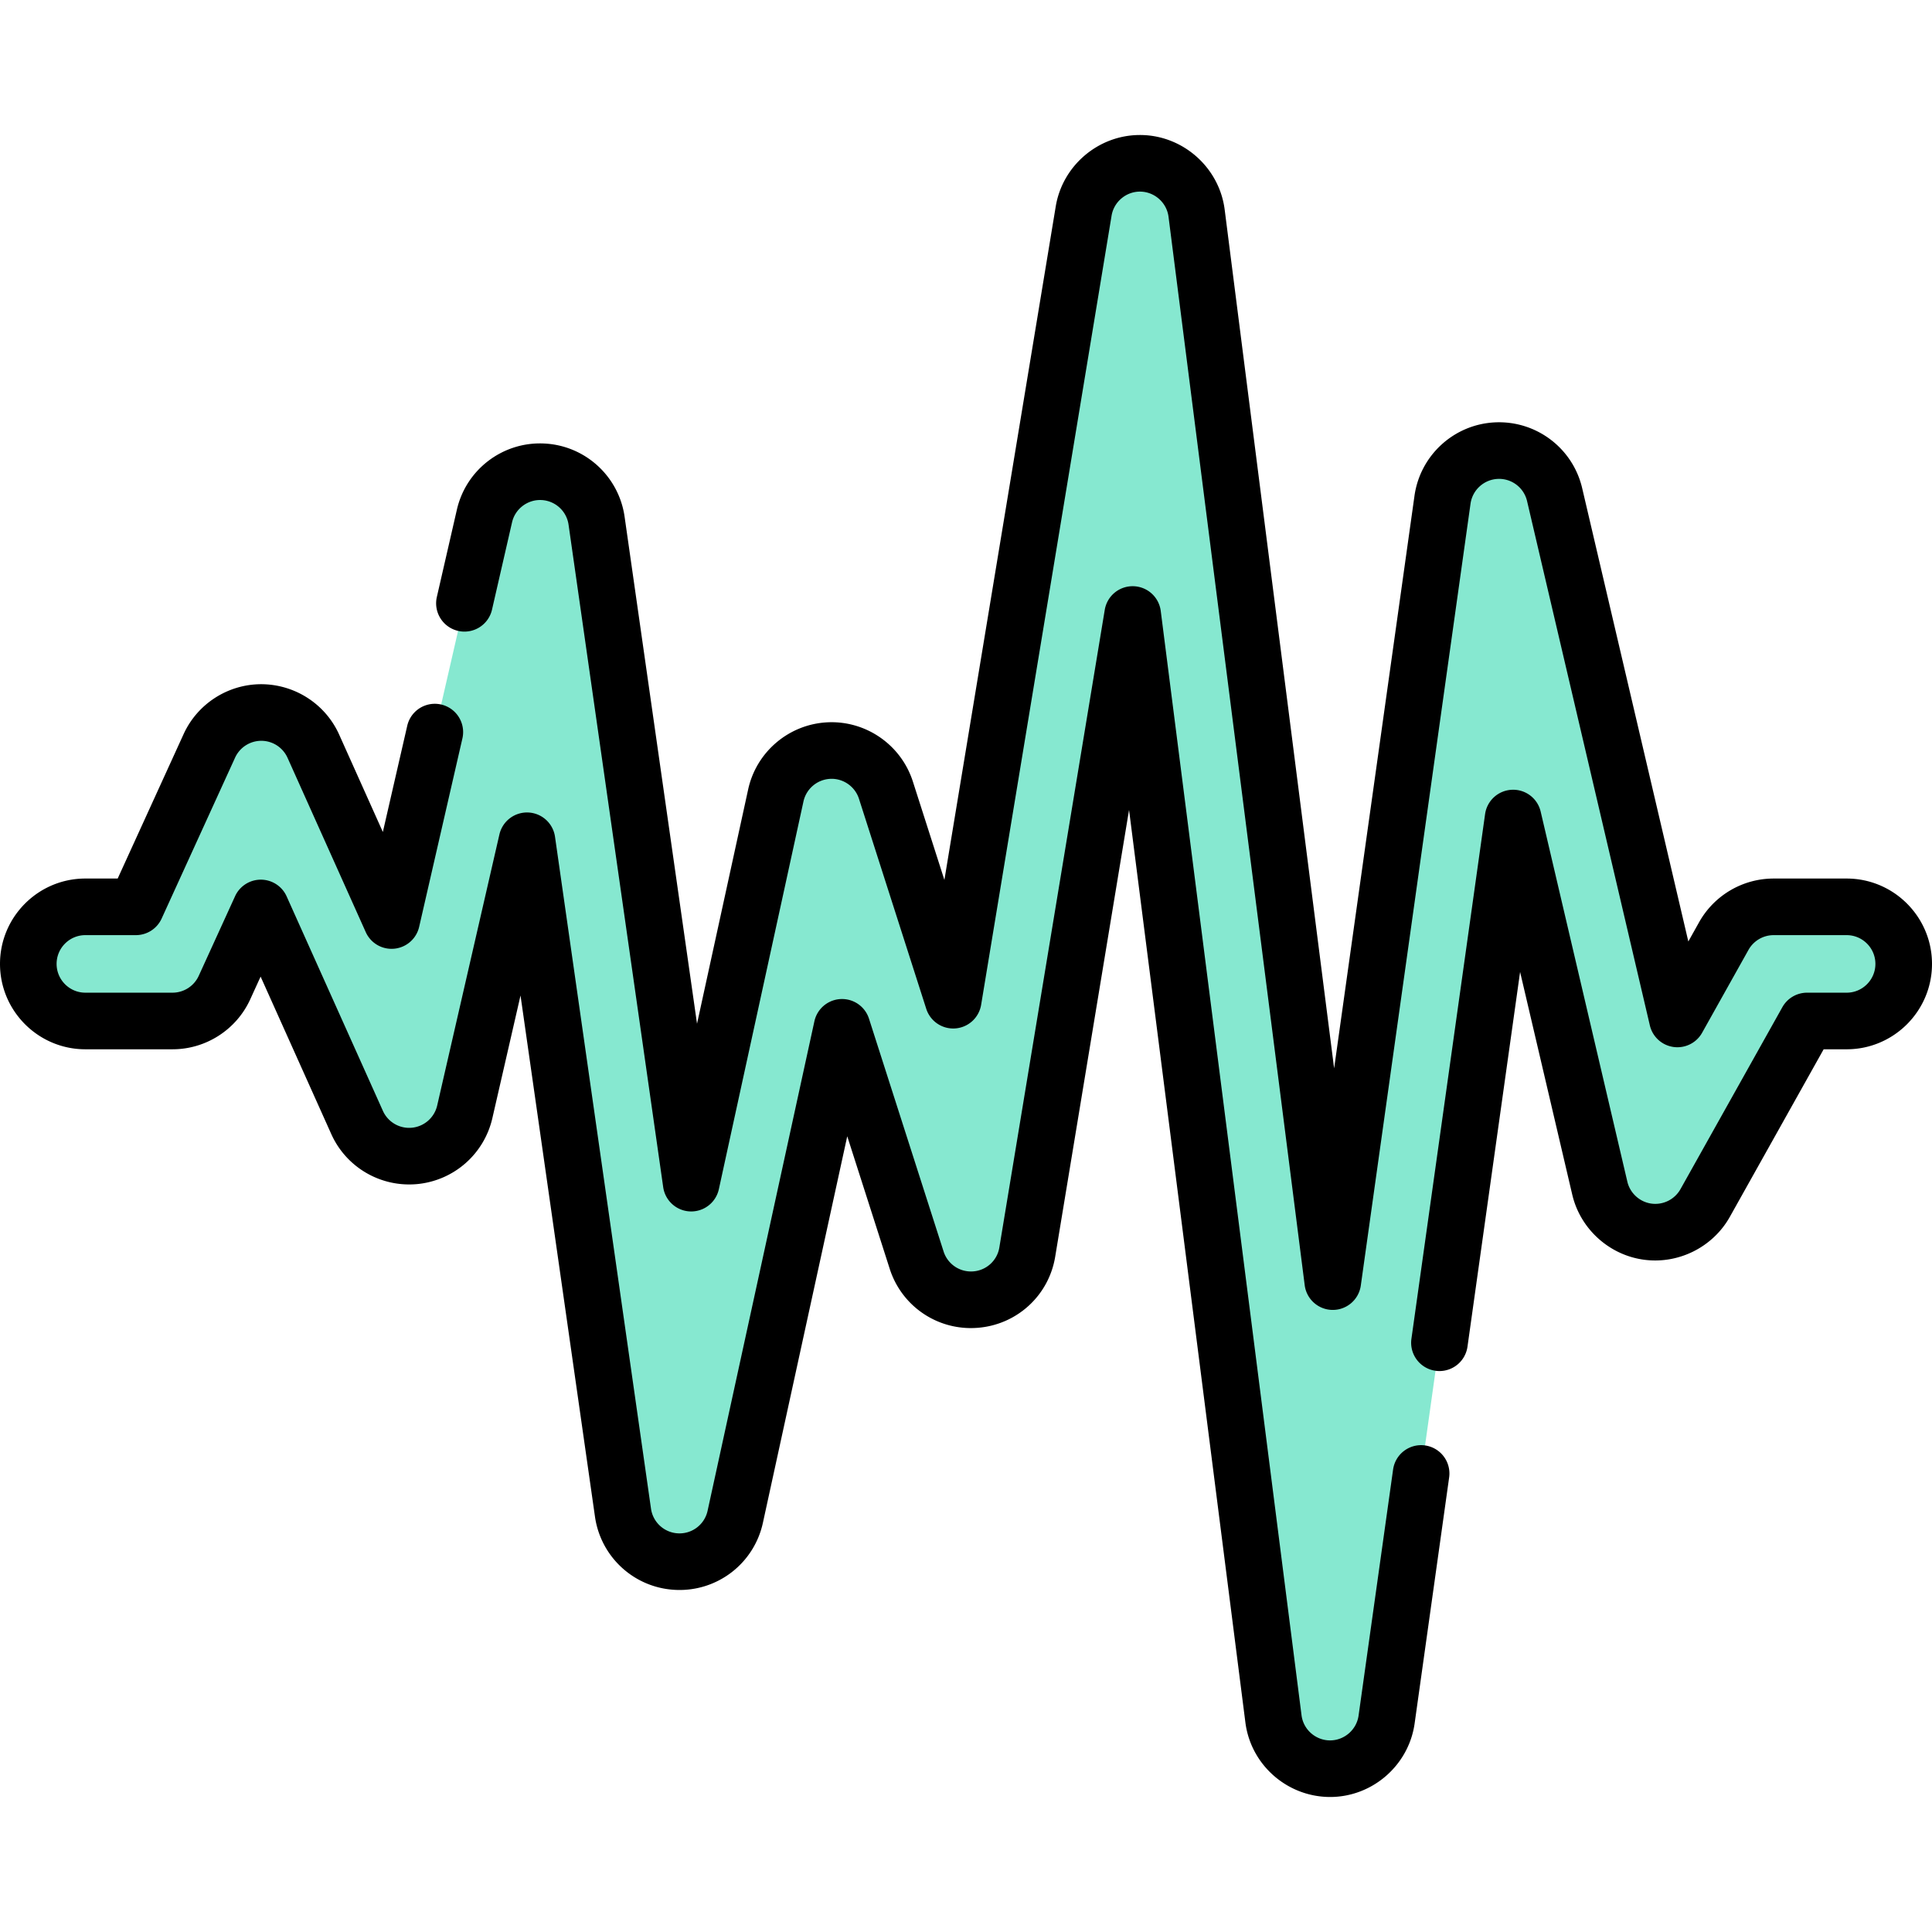
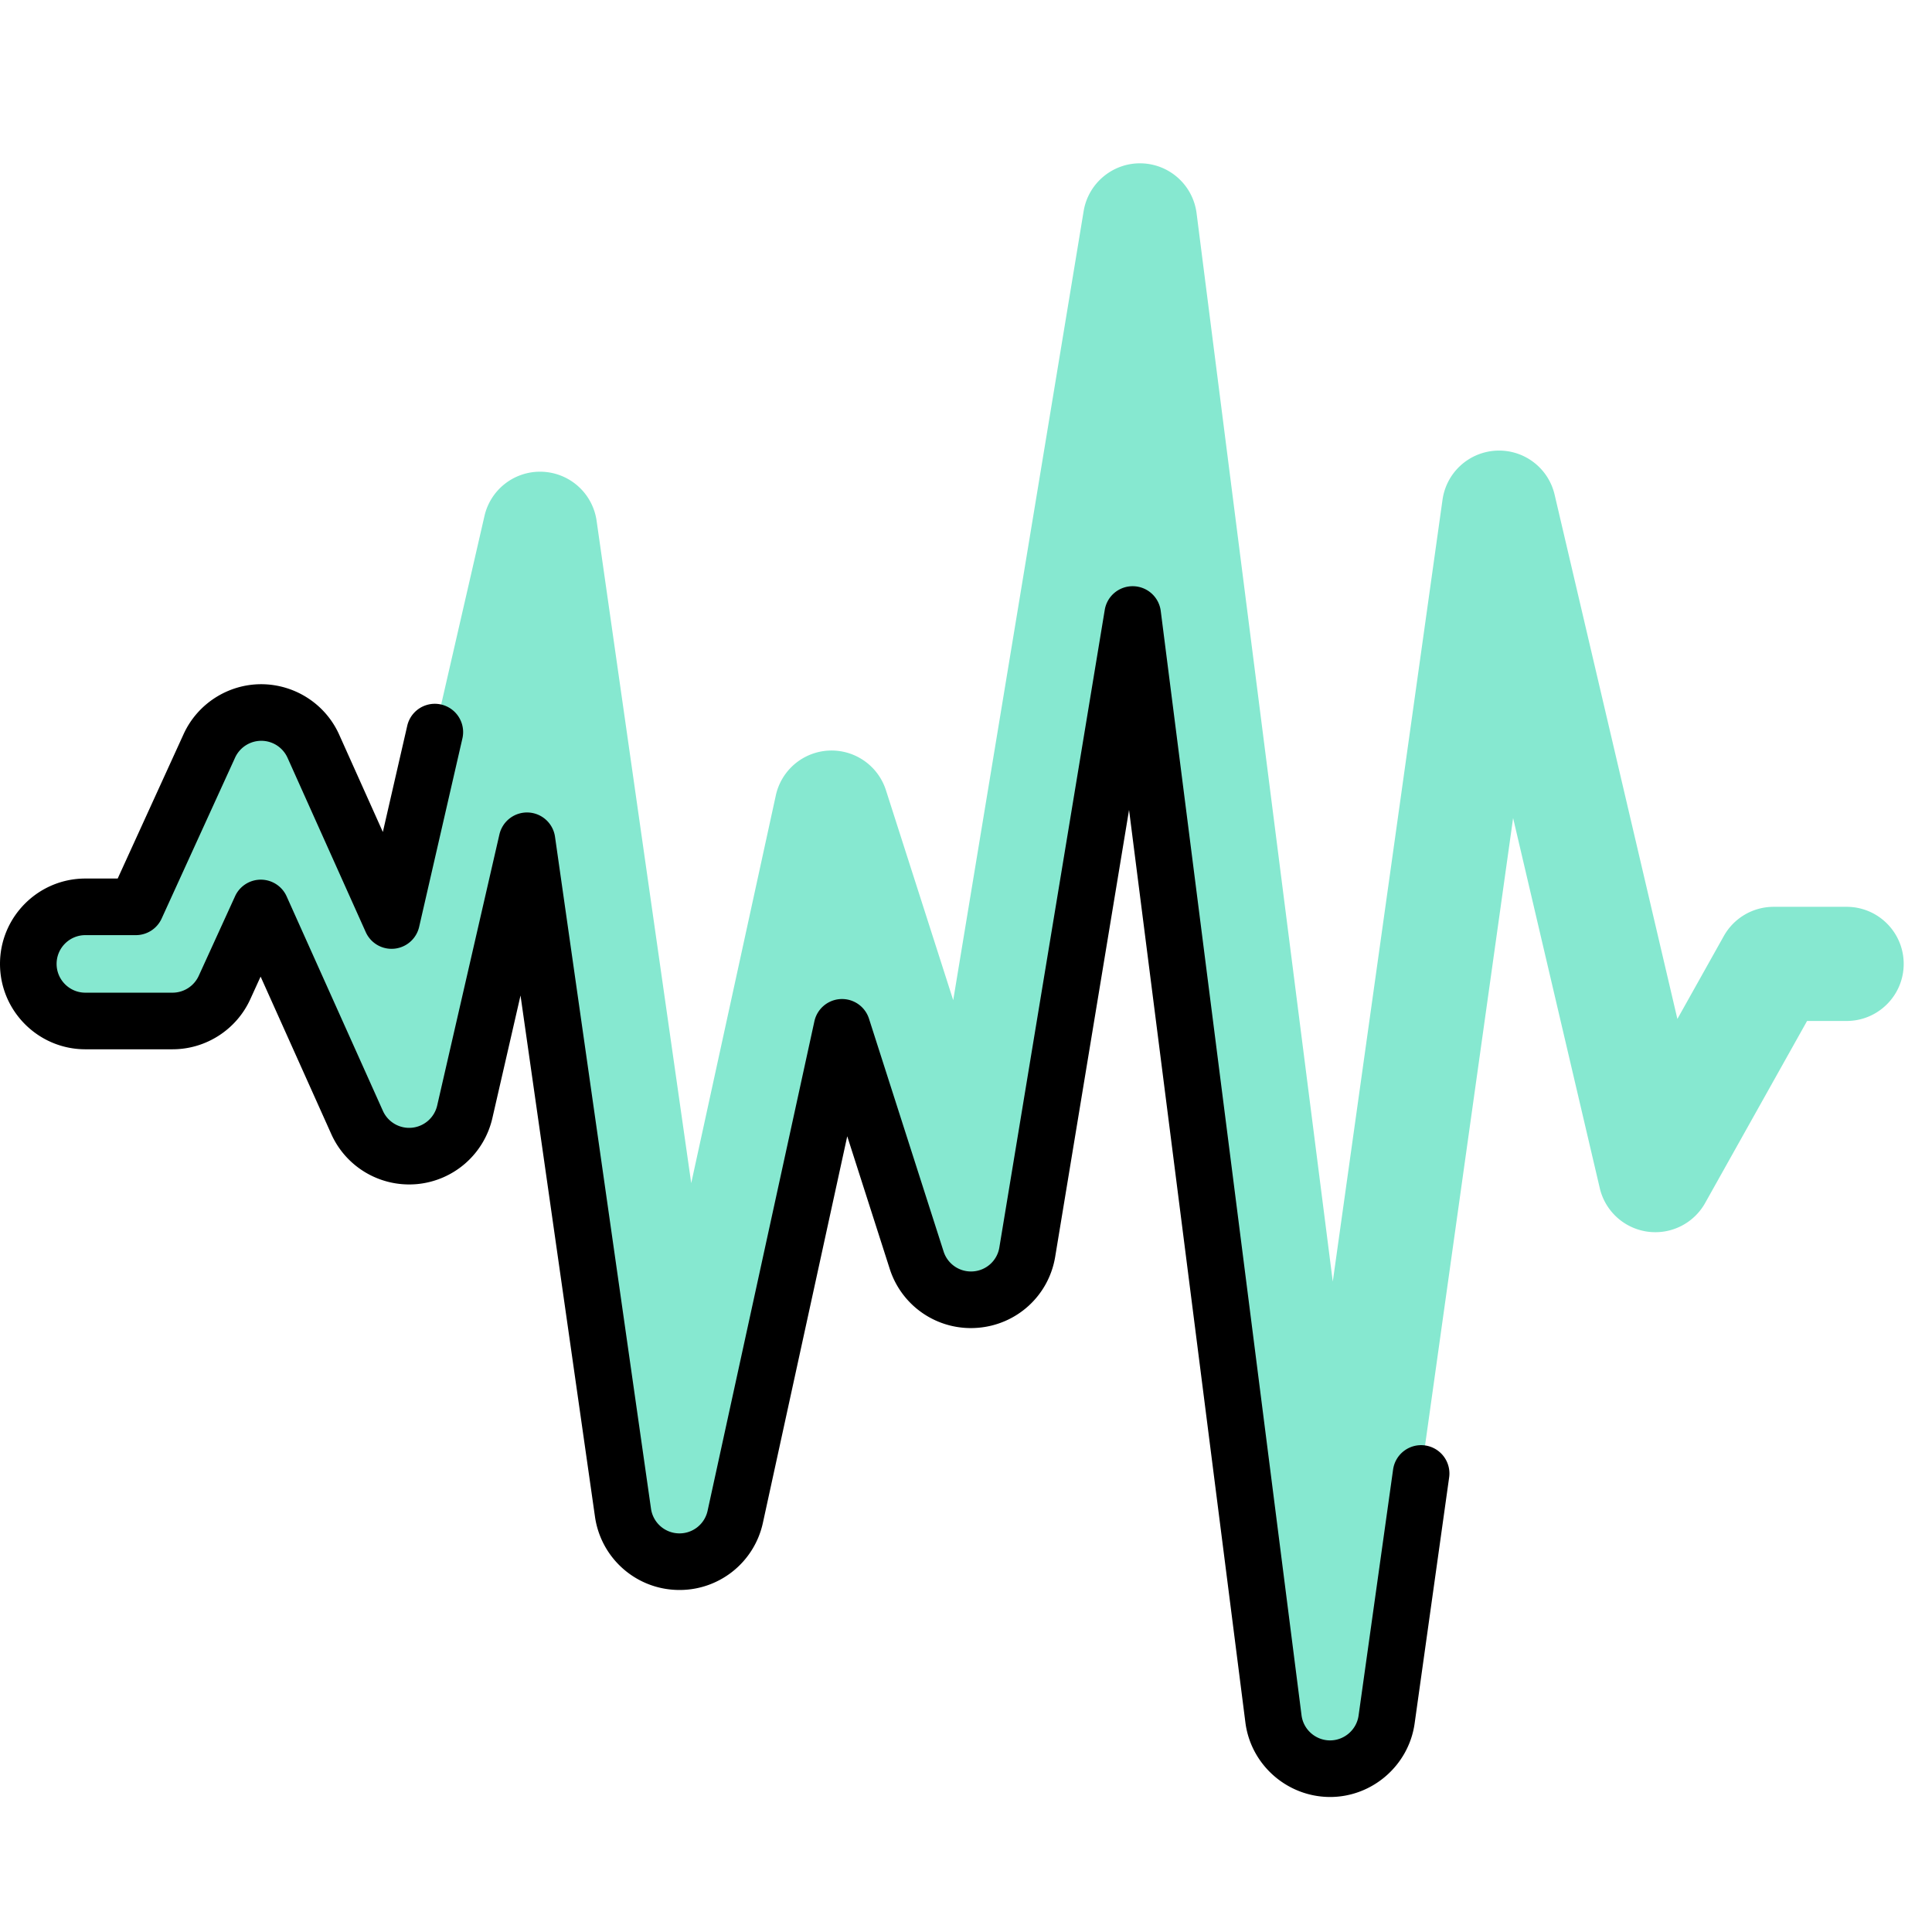
<svg xmlns="http://www.w3.org/2000/svg" version="1.1" width="512" height="512" x="0" y="0" viewBox="0 0 512 512" style="enable-background:new 0 0 512 512" xml:space="preserve">
  <g>
    <path fill="#86E8D0" d="M352.481 468.721h-.096a15.125 15.125 0 0 1-14.908-13.212L300.168 162.85l-27.925 168.947a15.123 15.123 0 0 1-29.326 2.148l-19.766-61.692-28.3 129.711a15.116 15.116 0 0 1-15.329 11.891 15.126 15.126 0 0 1-14.422-12.976L139.663 222.81l-16.498 71.841a15.123 15.123 0 0 1-28.54 2.807l-25.503-56.834-9.631 21.099a15.125 15.125 0 0 1-13.759 8.844H22.625c-8.353 0-15.125-6.772-15.125-15.125s6.772-15.125 15.125-15.125h13.386l19.472-42.654a15.127 15.127 0 0 1 13.759-8.844h.049a15.125 15.125 0 0 1 13.75 8.933l20.73 46.199 24.618-107.205a15.099 15.099 0 0 1 15.375-11.726 15.126 15.126 0 0 1 14.339 12.973l25.078 175.551 22.418-102.748a15.125 15.125 0 0 1 14.057-11.884 15.14 15.14 0 0 1 15.124 10.493l17.833 55.66 34.566-209.124c1.223-7.407 7.739-12.805 15.202-12.656a15.125 15.125 0 0 1 14.724 13.21l36.096 283.148 29.082-207.211a15.125 15.125 0 0 1 14.293-13.007 15.103 15.103 0 0 1 15.411 11.661l32.538 138.944 12.307-21.978a15.124 15.124 0 0 1 13.197-7.735h19.346c8.353 0 15.125 6.772 15.125 15.125s-6.772 15.125-15.125 15.125h-10.481l-27.014 48.241a15.124 15.124 0 0 1-27.923-3.941l-22.968-98.076L367.458 455.7c-1.048 7.47-7.441 13.021-14.977 13.021z" opacity="1" data-original="#86e8d0" />
    <path d="M352.48 476.221h-.101c-11.342-.075-20.925-8.574-22.34-19.77L299.21 214.635l-19.57 118.39c-1.695 10.337-10.192 18.1-20.662 18.867a22.556 22.556 0 0 1-23.201-15.666l-11.249-35.102-22.351 102.436a22.587 22.587 0 0 1-22.934 17.786c-10.935-.389-20.009-8.547-21.567-19.399l-19.733-138.129-7.463 32.511a22.631 22.631 0 0 1-19.83 17.456c-9.697.943-18.883-4.382-22.862-13.254l-18.725-41.72-2.749 6.025c-3.67 8.041-11.749 13.236-20.583 13.236H22.62C10.147 278.072 0 267.92 0 255.441c0-12.473 10.147-22.62 22.62-22.62h8.568l17.469-38.274c3.667-8.034 11.746-13.226 20.583-13.226 8.944.03 17.019 5.275 20.644 13.362l11.577 25.802 6.479-28.223a7.5 7.5 0 0 1 14.619 3.356l-11.48 50.01a7.5 7.5 0 0 1-14.152 1.392l-20.729-46.2a7.635 7.635 0 0 0-6.933-4.5 7.647 7.647 0 0 0-6.961 4.454l-19.471 42.66a7.501 7.501 0 0 1-6.823 4.386H22.62c-4.202 0-7.62 3.418-7.62 7.62 0 4.207 3.418 7.63 7.62 7.63h23.11a7.645 7.645 0 0 0 6.937-4.464l9.63-21.1a7.502 7.502 0 0 1 6.823-4.386h.023a7.5 7.5 0 0 1 6.819 4.429l25.51 56.84a7.625 7.625 0 0 0 7.711 4.467 7.634 7.634 0 0 0 6.678-5.891l16.489-71.832a7.51 7.51 0 0 1 7.623-5.815 7.5 7.5 0 0 1 7.111 6.433l25.439 178.07a7.612 7.612 0 0 0 7.262 6.536 7.609 7.609 0 0 0 7.735-5.993l28.302-129.71a7.5 7.5 0 0 1 14.47-.69l19.77 61.69a7.606 7.606 0 0 0 7.819 5.279 7.58 7.58 0 0 0 6.957-6.344l27.932-168.96a7.484 7.484 0 0 1 7.538-6.275 7.5 7.5 0 0 1 7.301 6.55l37.311 292.66c.478 3.774 3.705 6.634 7.51 6.659h.051c3.779 0 7.026-2.822 7.553-6.564l9.149-65.218a7.5 7.5 0 0 1 14.856 2.084l-9.15 65.22c-1.563 11.103-11.196 19.476-22.409 19.476z" fill="#000000" opacity="1" data-original="#000000" />
-     <path d="M381.479 363.343a7.5 7.5 0 0 1-7.437-8.544l19.521-139.05a7.498 7.498 0 0 1 7.087-6.449 7.483 7.483 0 0 1 7.643 5.782l22.97 98.07c.711 3.044 3.264 5.379 6.353 5.813a7.663 7.663 0 0 0 7.723-3.821l27.008-48.236a7.499 7.499 0 0 1 6.544-3.836h10.49c4.202 0 7.62-3.423 7.62-7.63 0-4.202-3.418-7.62-7.62-7.62h-19.35a7.638 7.638 0 0 0-6.658 3.897l-12.297 21.975a7.501 7.501 0 0 1-13.848-1.952l-32.54-138.95a7.622 7.622 0 0 0-7.769-5.878 7.645 7.645 0 0 0-7.213 6.568l-29.079 207.202a7.5 7.5 0 0 1-7.426 6.458h-.049a7.5 7.5 0 0 1-7.392-6.552L309.67 57.44c-.477-3.726-3.671-6.589-7.431-6.659-3.75-.074-7.049 2.667-7.66 6.38l-34.57 209.124a7.498 7.498 0 0 1-6.852 6.257 7.506 7.506 0 0 1-7.69-5.192l-17.83-55.66c-1.053-3.277-4.201-5.454-7.614-5.287a7.649 7.649 0 0 0-7.097 5.99l-22.42 102.748a7.499 7.499 0 0 1-14.752-.538l-25.08-175.55a7.618 7.618 0 0 0-7.224-6.537c-3.637-.157-6.931 2.327-7.752 5.904l-5.31 23.139a7.495 7.495 0 0 1-8.987 5.633 7.5 7.5 0 0 1-5.632-8.987l5.31-23.14c2.438-10.624 12.117-18.002 22.998-17.536 10.882.448 19.905 8.609 21.446 19.403l19.196 134.366 13.552-62.105c2.18-9.973 10.825-17.28 21.026-17.772 10.176-.495 19.498 5.958 22.622 15.689l8.355 26.083L279.78 54.718c1.79-10.869 11.334-18.94 22.301-18.94.149 0 .299.001.45.004 11.136.208 20.606 8.702 22.019 19.758l29.008 227.587 21.296-151.739c1.524-10.786 10.519-18.967 21.387-19.46 10.899-.483 20.571 6.844 23.053 17.443L447.425 249.5l2.86-5.111a22.656 22.656 0 0 1 19.745-11.567h19.35c12.473 0 22.62 10.147 22.62 22.62 0 12.478-10.147 22.63-22.62 22.63h-6.094l-24.862 44.404c-4.536 8.09-13.73 12.647-22.911 11.341-9.165-1.29-16.748-8.223-18.856-17.249l-13.817-58.995-13.942 99.312a7.505 7.505 0 0 1-7.419 6.458z" fill="#000000" opacity="1" data-original="#000000" />
  </g>
</svg>